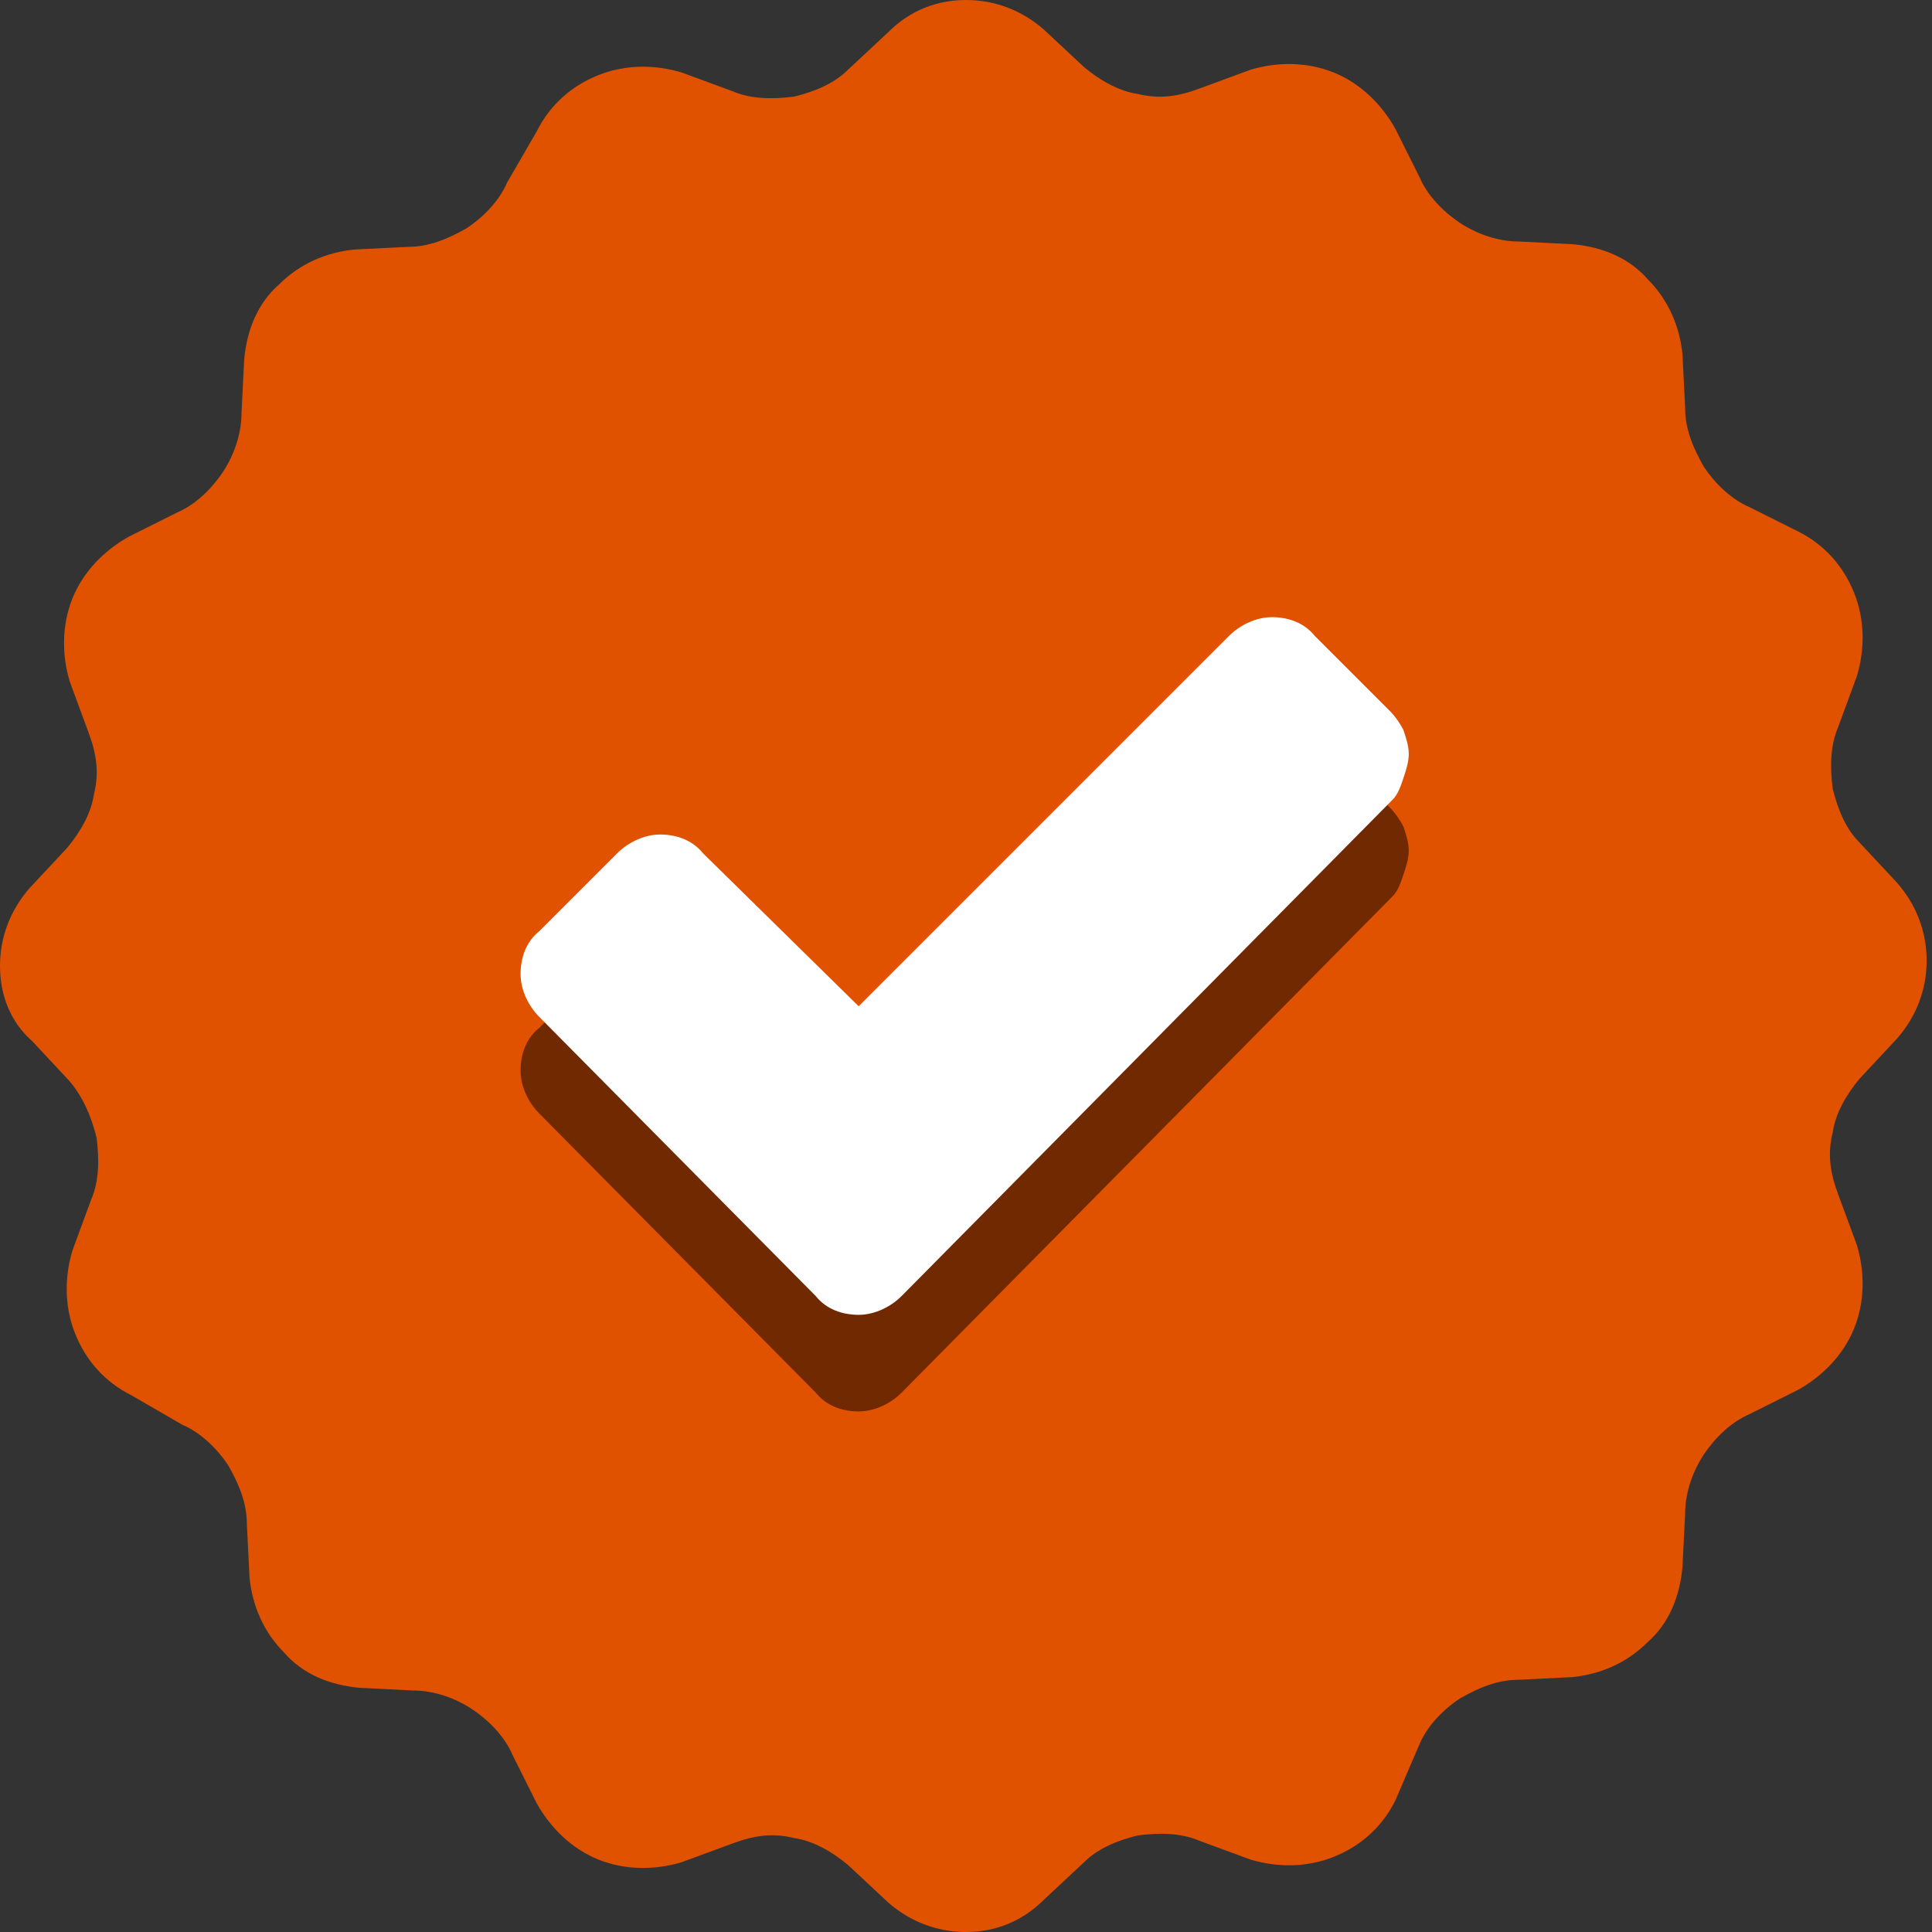
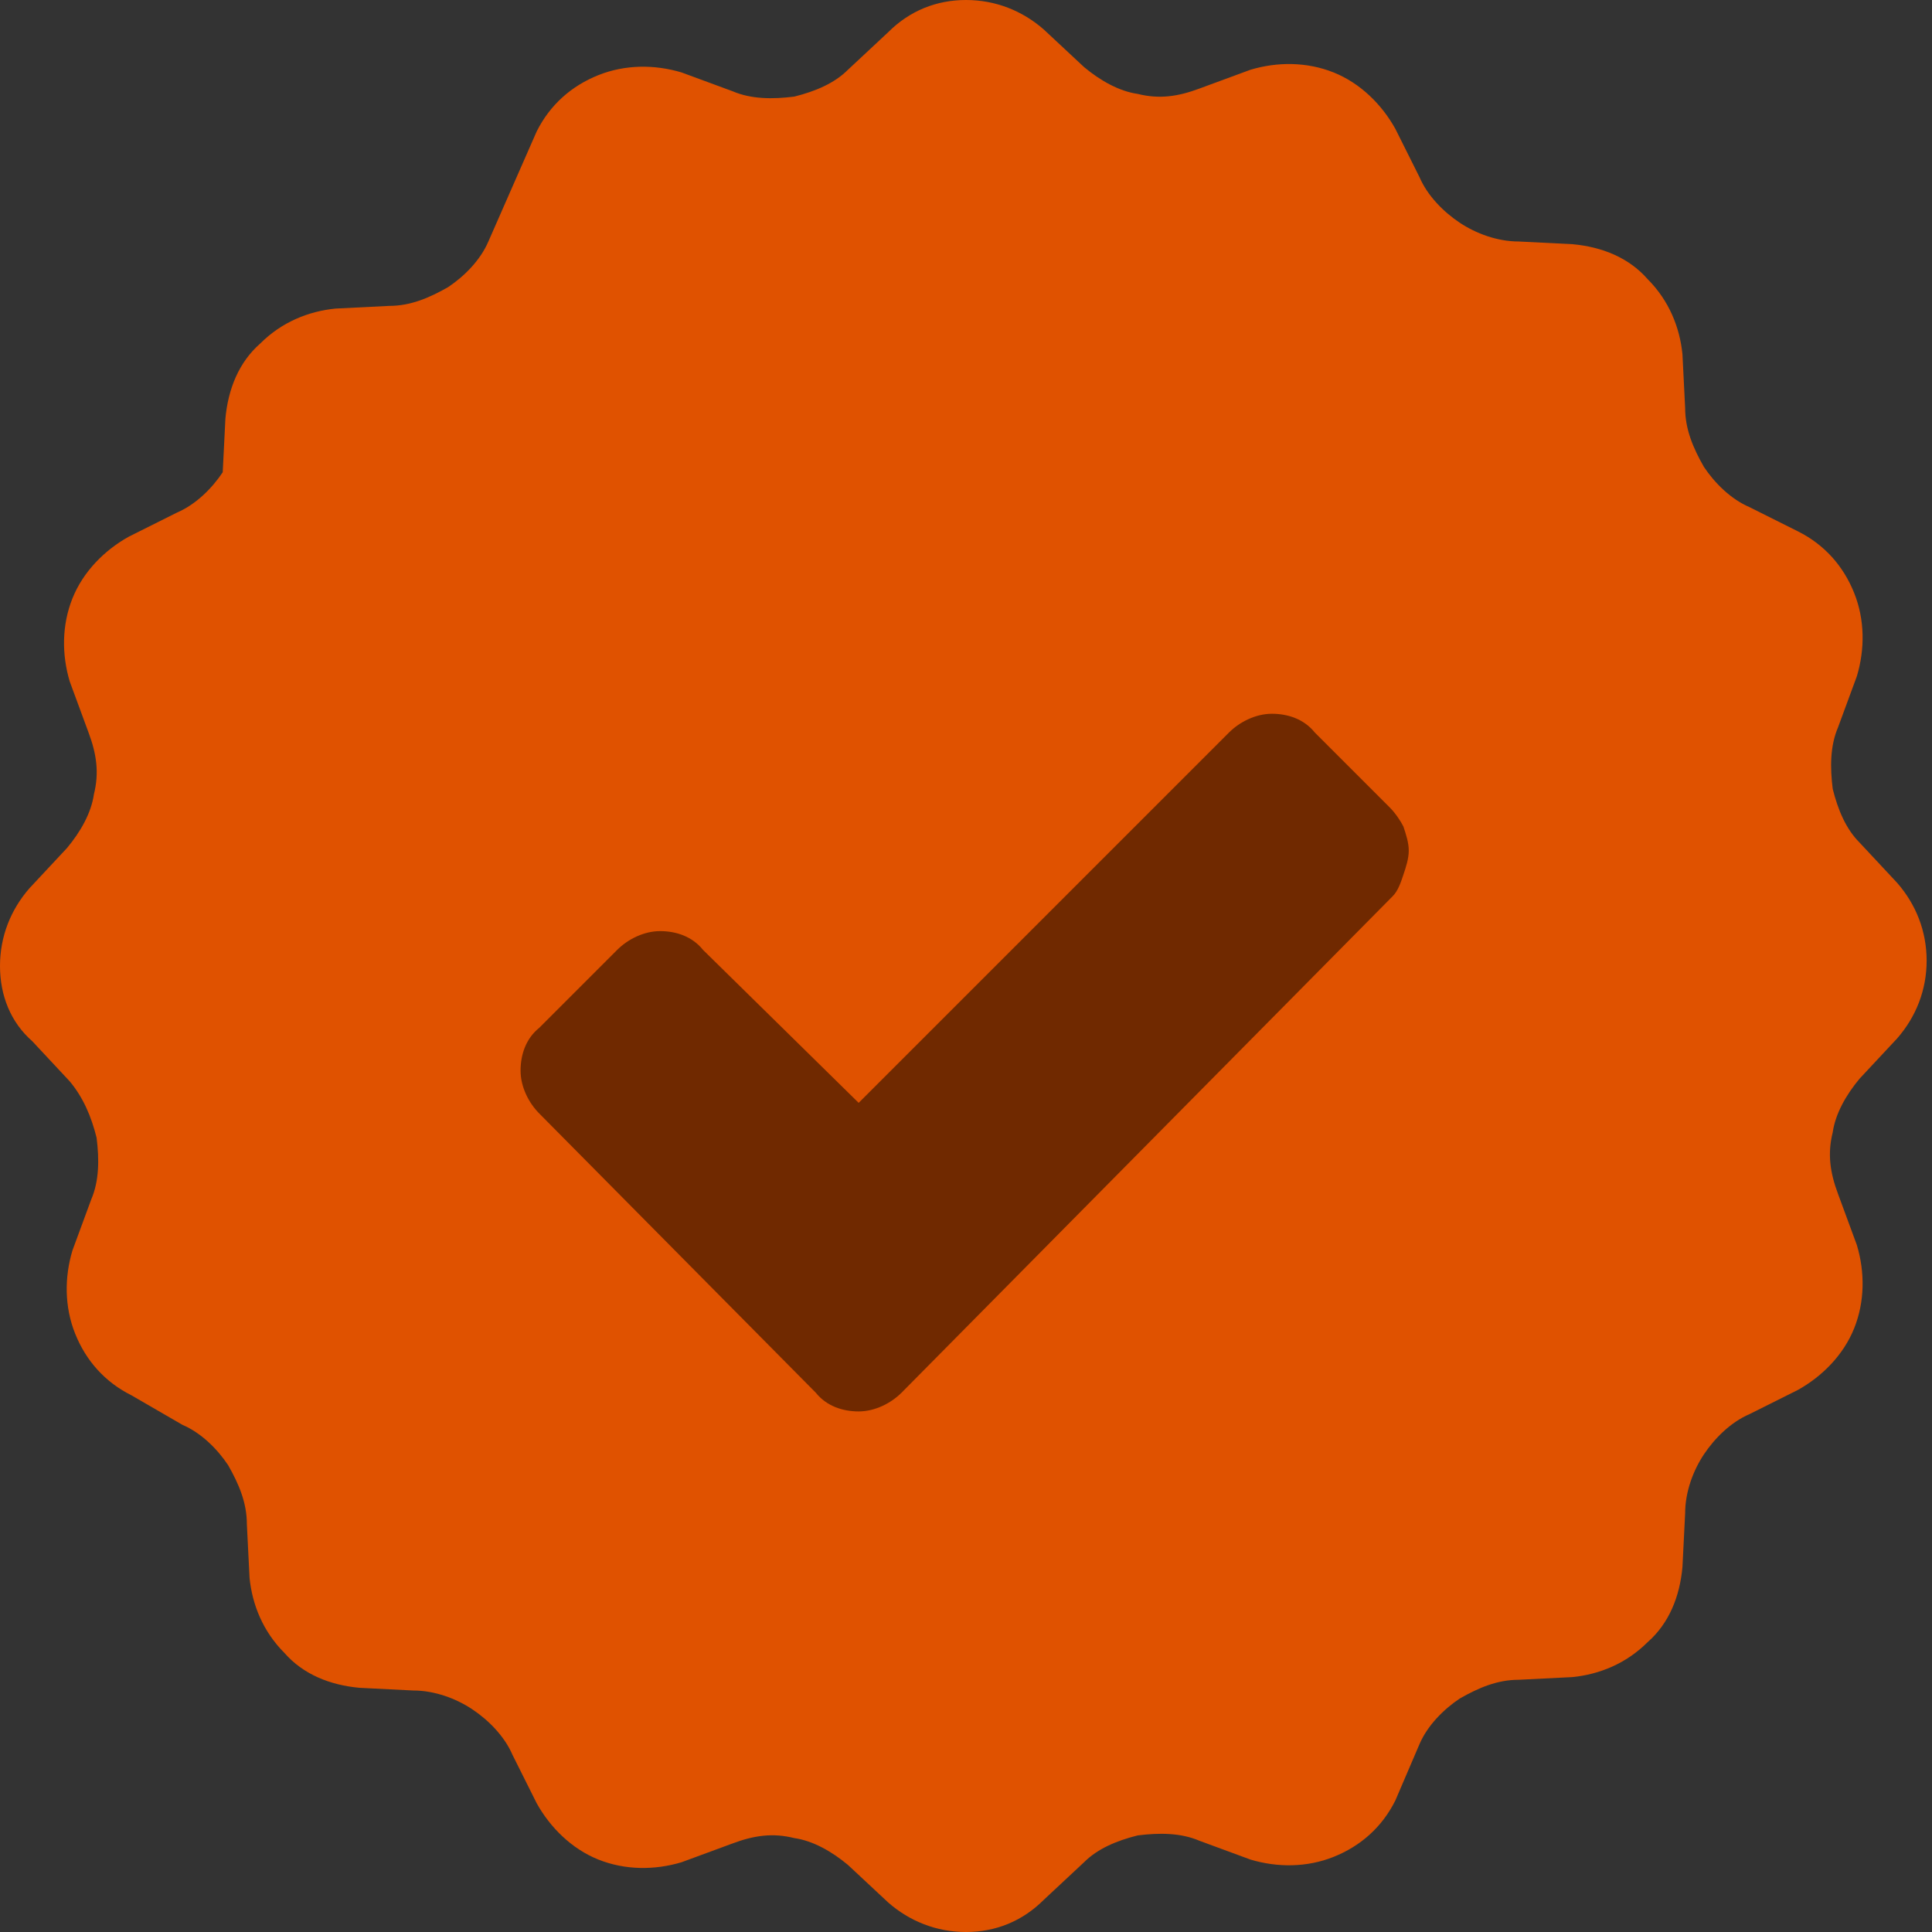
<svg xmlns="http://www.w3.org/2000/svg" version="1.1" id="Layer_1" x="0px" y="0px" viewBox="0 0 72 72" style="enable-background:new 0 0 72 72;" xml:space="preserve">
  <rect x="0" y="0" width="72" height="72" fill="#333333" stroke="none" />
  <style type="text/css">
	.st0{fill:#E05200;}
	.st1{opacity:0.5;enable-background:new    ;}
	.st2{fill:#FFFFFF;}
</style>
-   <path class="st0" d="M38.9,1.1l1.5,1.4c0.6,0.5,1.3,0.9,2,1c0.8,0.2,1.5,0.1,2.3-0.2l1.9-0.7c1-0.3,2.1-0.3,3.1,0.1  c1,0.4,1.8,1.2,2.3,2.1l0.9,1.8c0.3,0.7,0.9,1.3,1.5,1.7c0.6,0.4,1.4,0.7,2.2,0.7l2,0.1c1.1,0.1,2.1,0.5,2.8,1.3  c0.8,0.8,1.2,1.8,1.3,2.8l0.1,2c0,0.8,0.3,1.5,0.7,2.2c0.4,0.6,1,1.2,1.7,1.5l1.8,0.9c1,0.5,1.7,1.3,2.1,2.3c0.4,1,0.4,2.1,0.1,3.1  l-0.7,1.9c-0.3,0.7-0.3,1.5-0.2,2.3c0.2,0.8,0.5,1.5,1,2l1.4,1.5c0.7,0.8,1.1,1.8,1.1,2.9c0,1.1-0.4,2.1-1.1,2.9l-1.4,1.5  c-0.5,0.6-0.9,1.3-1,2c-0.2,0.8-0.1,1.5,0.2,2.3l0.7,1.9c0.3,1,0.3,2.1-0.1,3.1c-0.4,1-1.2,1.8-2.1,2.3l-1.8,0.9  c-0.7,0.3-1.3,0.9-1.7,1.5c-0.4,0.6-0.7,1.4-0.7,2.2l-0.1,2c-0.1,1.1-0.5,2.1-1.3,2.8c-0.8,0.8-1.8,1.2-2.8,1.3l-2,0.1  c-0.8,0-1.5,0.3-2.2,0.7c-0.6,0.4-1.2,1-1.5,1.7L52,67.1c-0.5,1-1.3,1.7-2.3,2.1c-1,0.4-2.1,0.4-3.1,0.1l-1.9-0.7  c-0.7-0.3-1.5-0.3-2.3-0.2c-0.8,0.2-1.5,0.5-2,1l-1.5,1.4C38.1,71.6,37.1,72,36,72c-1.1,0-2.1-0.4-2.9-1.1l-1.5-1.4  c-0.6-0.5-1.3-0.9-2-1c-0.8-0.2-1.5-0.1-2.3,0.2l-1.9,0.7c-1,0.3-2.1,0.3-3.1-0.1c-1-0.4-1.8-1.2-2.3-2.1l-0.9-1.8  c-0.3-0.7-0.9-1.3-1.5-1.7c-0.6-0.4-1.4-0.7-2.2-0.7l-2-0.1c-1.1-0.1-2.1-0.5-2.8-1.3c-0.8-0.8-1.2-1.8-1.3-2.8l-0.1-2  c0-0.8-0.3-1.5-0.7-2.2c-0.4-0.6-1-1.2-1.7-1.5L4.9,52c-1-0.5-1.7-1.3-2.1-2.3c-0.4-1-0.4-2.1-0.1-3.1l0.7-1.9  c0.3-0.7,0.3-1.5,0.2-2.3c-0.2-0.8-0.5-1.5-1-2.1l-1.4-1.5C0.4,38.1,0,37.1,0,36c0-1.1,0.4-2.1,1.1-2.9l1.4-1.5c0.5-0.6,0.9-1.3,1-2  c0.2-0.8,0.1-1.5-0.2-2.3l-0.7-1.9c-0.3-1-0.3-2.1,0.1-3.1c0.4-1,1.2-1.8,2.1-2.3l1.8-0.9c0.7-0.3,1.3-0.9,1.7-1.5  c0.4-0.6,0.7-1.4,0.7-2.2l0.1-2c0.1-1.1,0.5-2.1,1.3-2.8c0.8-0.8,1.8-1.2,2.8-1.3l2-0.1c0.8,0,1.5-0.3,2.2-0.7  c0.6-0.4,1.2-1,1.5-1.7L20,4.9c0.5-1,1.3-1.7,2.3-2.1s2.1-0.4,3.1-0.1l1.9,0.7c0.7,0.3,1.5,0.3,2.3,0.2c0.8-0.2,1.5-0.5,2-1l1.5-1.4  C33.9,0.4,34.9,0,36,0C37.1,0,38.1,0.4,38.9,1.1z" />
+   <path class="st0" d="M38.9,1.1l1.5,1.4c0.6,0.5,1.3,0.9,2,1c0.8,0.2,1.5,0.1,2.3-0.2l1.9-0.7c1-0.3,2.1-0.3,3.1,0.1  c1,0.4,1.8,1.2,2.3,2.1l0.9,1.8c0.3,0.7,0.9,1.3,1.5,1.7c0.6,0.4,1.4,0.7,2.2,0.7l2,0.1c1.1,0.1,2.1,0.5,2.8,1.3  c0.8,0.8,1.2,1.8,1.3,2.8l0.1,2c0,0.8,0.3,1.5,0.7,2.2c0.4,0.6,1,1.2,1.7,1.5l1.8,0.9c1,0.5,1.7,1.3,2.1,2.3c0.4,1,0.4,2.1,0.1,3.1  l-0.7,1.9c-0.3,0.7-0.3,1.5-0.2,2.3c0.2,0.8,0.5,1.5,1,2l1.4,1.5c0.7,0.8,1.1,1.8,1.1,2.9c0,1.1-0.4,2.1-1.1,2.9l-1.4,1.5  c-0.5,0.6-0.9,1.3-1,2c-0.2,0.8-0.1,1.5,0.2,2.3l0.7,1.9c0.3,1,0.3,2.1-0.1,3.1c-0.4,1-1.2,1.8-2.1,2.3l-1.8,0.9  c-0.7,0.3-1.3,0.9-1.7,1.5c-0.4,0.6-0.7,1.4-0.7,2.2l-0.1,2c-0.1,1.1-0.5,2.1-1.3,2.8c-0.8,0.8-1.8,1.2-2.8,1.3l-2,0.1  c-0.8,0-1.5,0.3-2.2,0.7c-0.6,0.4-1.2,1-1.5,1.7L52,67.1c-0.5,1-1.3,1.7-2.3,2.1c-1,0.4-2.1,0.4-3.1,0.1l-1.9-0.7  c-0.7-0.3-1.5-0.3-2.3-0.2c-0.8,0.2-1.5,0.5-2,1l-1.5,1.4C38.1,71.6,37.1,72,36,72c-1.1,0-2.1-0.4-2.9-1.1l-1.5-1.4  c-0.6-0.5-1.3-0.9-2-1c-0.8-0.2-1.5-0.1-2.3,0.2l-1.9,0.7c-1,0.3-2.1,0.3-3.1-0.1c-1-0.4-1.8-1.2-2.3-2.1l-0.9-1.8  c-0.3-0.7-0.9-1.3-1.5-1.7c-0.6-0.4-1.4-0.7-2.2-0.7l-2-0.1c-1.1-0.1-2.1-0.5-2.8-1.3c-0.8-0.8-1.2-1.8-1.3-2.8l-0.1-2  c0-0.8-0.3-1.5-0.7-2.2c-0.4-0.6-1-1.2-1.7-1.5L4.9,52c-1-0.5-1.7-1.3-2.1-2.3c-0.4-1-0.4-2.1-0.1-3.1l0.7-1.9  c0.3-0.7,0.3-1.5,0.2-2.3c-0.2-0.8-0.5-1.5-1-2.1l-1.4-1.5C0.4,38.1,0,37.1,0,36c0-1.1,0.4-2.1,1.1-2.9l1.4-1.5c0.5-0.6,0.9-1.3,1-2  c0.2-0.8,0.1-1.5-0.2-2.3l-0.7-1.9c-0.3-1-0.3-2.1,0.1-3.1c0.4-1,1.2-1.8,2.1-2.3l1.8-0.9c0.7-0.3,1.3-0.9,1.7-1.5  l0.1-2c0.1-1.1,0.5-2.1,1.3-2.8c0.8-0.8,1.8-1.2,2.8-1.3l2-0.1c0.8,0,1.5-0.3,2.2-0.7  c0.6-0.4,1.2-1,1.5-1.7L20,4.9c0.5-1,1.3-1.7,2.3-2.1s2.1-0.4,3.1-0.1l1.9,0.7c0.7,0.3,1.5,0.3,2.3,0.2c0.8-0.2,1.5-0.5,2-1l1.5-1.4  C33.9,0.4,34.9,0,36,0C37.1,0,38.1,0.4,38.9,1.1z" />
  <path class="st1" d="M51.9,33.4L33.6,51.9c-0.4,0.4-1,0.7-1.6,0.7c-0.6,0-1.2-0.2-1.6-0.7L20.1,41.5c-0.4-0.4-0.7-1-0.7-1.6  c0-0.6,0.2-1.2,0.7-1.6l2.9-2.9c0.4-0.4,1-0.7,1.6-0.7s1.2,0.2,1.6,0.7l5.8,5.7l13.8-13.8c0.4-0.4,1-0.7,1.6-0.7s1.2,0.2,1.6,0.7  l2.8,2.8c0.2,0.2,0.4,0.5,0.5,0.7c0.1,0.3,0.2,0.6,0.2,0.9c0,0.3-0.1,0.6-0.2,0.9S52.1,33.2,51.9,33.4z" />
-   <path class="st2" d="M51.9,29.8L33.6,48.3c-0.4,0.4-1,0.7-1.6,0.7c-0.6,0-1.2-0.2-1.6-0.7L20.1,37.9c-0.4-0.4-0.7-1-0.7-1.6  c0-0.6,0.2-1.2,0.7-1.6l2.9-2.9c0.4-0.4,1-0.7,1.6-0.7s1.2,0.2,1.6,0.7l5.8,5.7l13.8-13.8c0.4-0.4,1-0.7,1.6-0.7s1.2,0.2,1.6,0.7  l2.8,2.8c0.2,0.2,0.4,0.5,0.5,0.7c0.1,0.3,0.2,0.6,0.2,0.9c0,0.3-0.1,0.6-0.2,0.9S52.1,29.6,51.9,29.8z" />
</svg>